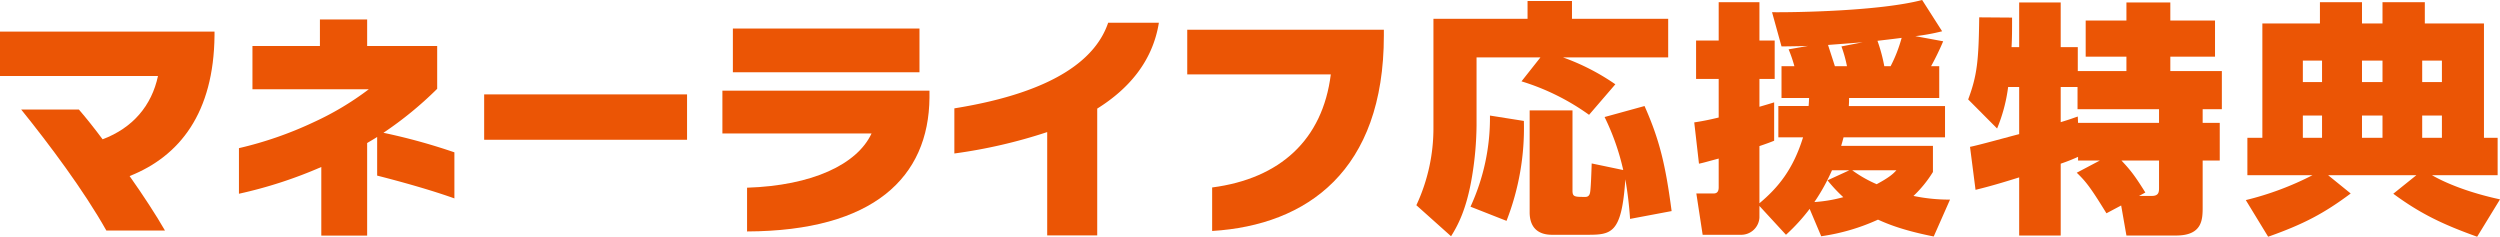
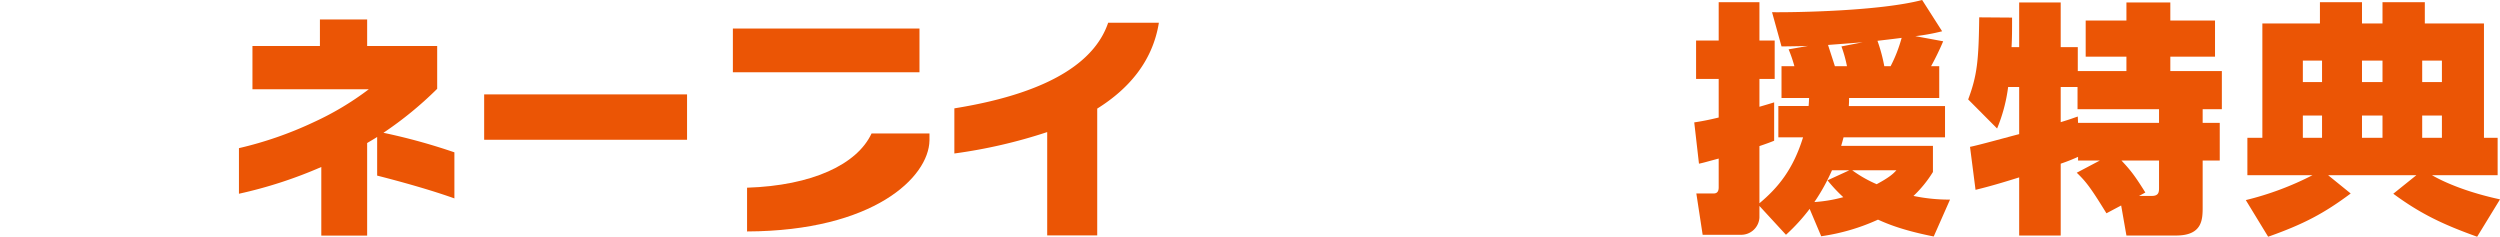
<svg xmlns="http://www.w3.org/2000/svg" width="881.16" height="83.441" viewBox="0 0 881.16 83.441">
  <defs>
    <clipPath id="clip-path">
      <rect id="Rectangle_17606" data-name="Rectangle 17606" width="881.16" height="83.441" fill="#eb5505" />
    </clipPath>
  </defs>
  <g id="Group_4549" data-name="Group 4549" clip-path="url(#clip-path)">
-     <path id="Path_8604" data-name="Path 8604" d="M45.678,59.207c4.921,6.97,9.35,13.778,12.466,19.19H37.478C29.606,64.373,17.387,48.053,7.464,35.751H27.8c2.623,3.035,5.494,6.644,8.364,10.5,10.66-4.018,17.3-11.89,19.518-22.306H0V8.279H75.612V9.591c-.246,27.391-12.3,42.644-29.934,49.615" transform="translate(0 2.85)" fill="#eb5505" />
    <path id="Path_8605" data-name="Path 8605" d="M111.362,60.135V46.521c-1.148.738-2.3,1.394-3.526,2.132v32.64H91.679V57.1a156.3,156.3,0,0,1-29.03,9.43V50.457a131.079,131.079,0,0,0,26.242-9.1A103.167,103.167,0,0,0,108.41,29.709h-41V14.457H91.189V5.107h16.648v9.35H132.52V29.545a128.338,128.338,0,0,1-18.944,15.5,210.726,210.726,0,0,1,25.013,6.888V68.172c-8.038-2.871-18.207-5.742-27.227-8.038" transform="translate(21.57 1.758)" fill="#eb5505" />
    <rect id="Rectangle_17605" data-name="Rectangle 17605" width="71.51" height="15.992" transform="translate(170.65 33.271)" fill="#eb5505" />
-     <path id="Path_8606" data-name="Path 8606" d="M198.1,79V63.58c22.963-.738,38.791-8.2,43.875-19.108H189.407V29.382h72.988v2.46C262.148,59.888,242.713,78.833,198.1,79m-5-71.511h65.771V22.9H193.1Z" transform="translate(65.213 2.577)" fill="#eb5505" />
+     <path id="Path_8606" data-name="Path 8606" d="M198.1,79V63.58c22.963-.738,38.791-8.2,43.875-19.108H189.407h72.988v2.46C262.148,59.888,242.713,78.833,198.1,79m-5-71.511h65.771V22.9H193.1Z" transform="translate(65.213 2.577)" fill="#eb5505" />
    <path id="Path_8607" data-name="Path 8607" d="M300.578,36.223v44.7H282.947V44.5a181.517,181.517,0,0,1-32.722,7.546V36.141c36.74-5.906,50.189-18.288,54.208-30.18H322.31c-2.214,13.778-10.826,23.455-21.732,30.262" transform="translate(86.153 2.052)" fill="#eb5505" />
-     <path id="Path_8608" data-name="Path 8608" d="M320.061,78.728V63.393c23.945-3.116,38.954-16.812,41.823-39.856h-50.6V7.791h69.3v2.05c0,47.565-26.98,66.837-60.52,68.887" transform="translate(107.176 2.682)" fill="#eb5505" />
-     <path id="Path_8609" data-name="Path 8609" d="M415.087,20.149H392.573V44A115.683,115.683,0,0,1,391,62c-1.945,11.8-5.1,17.48-7.413,21.183L371.356,72.245a64.063,64.063,0,0,0,6.021-27.469V6.542h33.171V.256h15.66V6.542h33.91V20.149H423.056a79.028,79.028,0,0,1,18.438,9.472l-9.266,10.762a81.825,81.825,0,0,0-23.812-11.8ZM409.25,42.536a89.959,89.959,0,0,1-6.115,35.219l-12.693-4.994A74.815,74.815,0,0,0,397.3,40.642Zm37.433,34.531a131.514,131.514,0,0,0-1.668-13.95c-1.3,19.547-5,19.547-13.99,19.547H419.165c-5.375,0-7.875-3.015-7.875-7.922V38.833h15.1V67.077c0,2.24.742,2.24,4.54,2.24,1.484,0,1.668-1.292,1.761-2.326.184-1.55.371-6.286.464-9.472l11.119,2.324A83.851,83.851,0,0,0,437.7,41.158l14.083-3.874c5.282,11.884,7.412,20.752,9.544,37.027Z" transform="translate(127.858 0.088)" fill="#eb5505" />
    <path id="Path_8610" data-name="Path 8610" d="M467.192,72.592v4.132a6.439,6.439,0,0,1-6.67,6.028H447.18L444.955,68.2h5.837c.742,0,2.039,0,2.039-2.154V55.885c-4.818,1.292-5.282,1.464-6.949,1.809l-1.668-14.553c2.316-.344,5.1-.86,8.617-1.722V27.814h-7.969V14.294h7.969V.774h14.361v13.52h5.375v13.52h-5.375v9.817c2.966-.862,3.522-1.034,5.189-1.551V49.6c-1.483.6-2.409.946-5.189,1.894v20.15c6.579-5.512,11.861-11.884,15.381-23.25h-8.711V37.372h10.656c.091-.774.091-1.206.185-2.84h-9.729v-11.2h4.54a47.224,47.224,0,0,0-2.038-5.94l6.856-1.206c-1.668.086-8.062.172-9.358.172L471.64,4.306c8.988.086,38.08-.432,52.906-4.306l7.041,11.022a70.869,70.869,0,0,1-9.45,1.722l9.82,1.808a96.718,96.718,0,0,1-4.263,8.784h2.873v11.2H498.787c0,1.032,0,1.464-.093,2.84h33.913V48.395H496.842c-.464,1.808-.648,2.324-.833,3.014h32.336v9.214a41.686,41.686,0,0,1-6.856,8.438,61.812,61.812,0,0,0,12.878,1.292l-5.744,13c-10.842-2.152-16.215-4.39-19.643-5.94a72.6,72.6,0,0,1-20.013,5.854l-4.077-9.644a66.447,66.447,0,0,1-8.34,9.128Zm25.573-12.573a68.772,68.772,0,0,1-6.207,11.2,51.343,51.343,0,0,0,10.191-1.723,53.088,53.088,0,0,1-5.559-5.94l7.689-3.531Zm5.282-36.683a46.4,46.4,0,0,0-1.947-6.974l7.505-1.464c-3.057.258-8.987.688-12.229.946.37,1.206,1.852,5.684,2.409,7.492ZM499.9,60.019a44.485,44.485,0,0,0,8.617,4.908c4.632-2.5,5.836-3.7,6.949-4.908Zm13.526-36.683a50.258,50.258,0,0,0,3.893-9.988c-1.3.172-3.337.43-8.526,1.032a57.852,57.852,0,0,1,2.409,8.956Z" transform="translate(152.944 0)" fill="#eb5505" />
    <path id="Path_8611" data-name="Path 8611" d="M534.013,82.79V62.3c-8.987,2.842-12.971,3.788-15.38,4.39l-1.945-15.154c2.5-.432,14.547-3.79,17.325-4.478V30.435h-3.89a56.941,56.941,0,0,1-3.893,14.638L516.038,34.827c3.15-8.44,3.706-13.606,3.892-28.933l11.581.086c0,4.564,0,7.234-.186,10.42h2.687V.641h14.639V16.4h6.022v8.438h17.141v-5.08H557.455V7.012h14.361V.641h15.473V7.012h15.753V19.757H587.289v5.08H605.45V38.271h-6.764v4.822h6.022V56.354h-6.022V72.628c0,4.392,0,10.162-9.358,10.162H571.816L569.963,72.2l-5.189,2.756c-5.56-9.042-7.227-11.194-10.469-14.294l8.152-4.306h-7.689V55.062a63.314,63.314,0,0,1-6.115,2.41V82.79Zm20.755-39.7h28.538V38.271H554.582V30.435h-5.93v12.4c3.706-1.12,4.448-1.464,6.022-1.98Zm21.5,25.747h4.54c2.5,0,2.5-1.55,2.5-2.928V56.354H570.056c3.335,3.53,4.818,5.512,8.43,11.28Z" transform="translate(177.673 0.22)" fill="#eb5505" />
    <path id="Path_8612" data-name="Path 8612" d="M588.829,70.326a105.969,105.969,0,0,0,23.533-8.784H589.386V48.367h5.28V8.068h20.291V.576h14.825V8.068h7.227V.576h14.918V8.068h20.847v40.3h4.818V61.543H654.428c4.911,2.842,13.158,6.2,24,8.526l-8.06,13.174c-11.49-4.134-19.643-7.836-29.556-15.156l8.152-6.544H617.83L625.8,68c-9.452,7.062-16.679,10.85-29.095,15.242Zm20.107-41.591H615.7V21.157h-6.763Zm0,19.632H615.7V40.531h-6.763Zm20.846-19.632h7.227V21.157h-7.227Zm0,19.632h7.227V40.531h-7.227ZM651,28.735h6.95V21.157H651Zm0,19.632h6.95V40.531H651Z" transform="translate(202.735 0.198)" fill="#eb5505" />
  </g>
</svg>